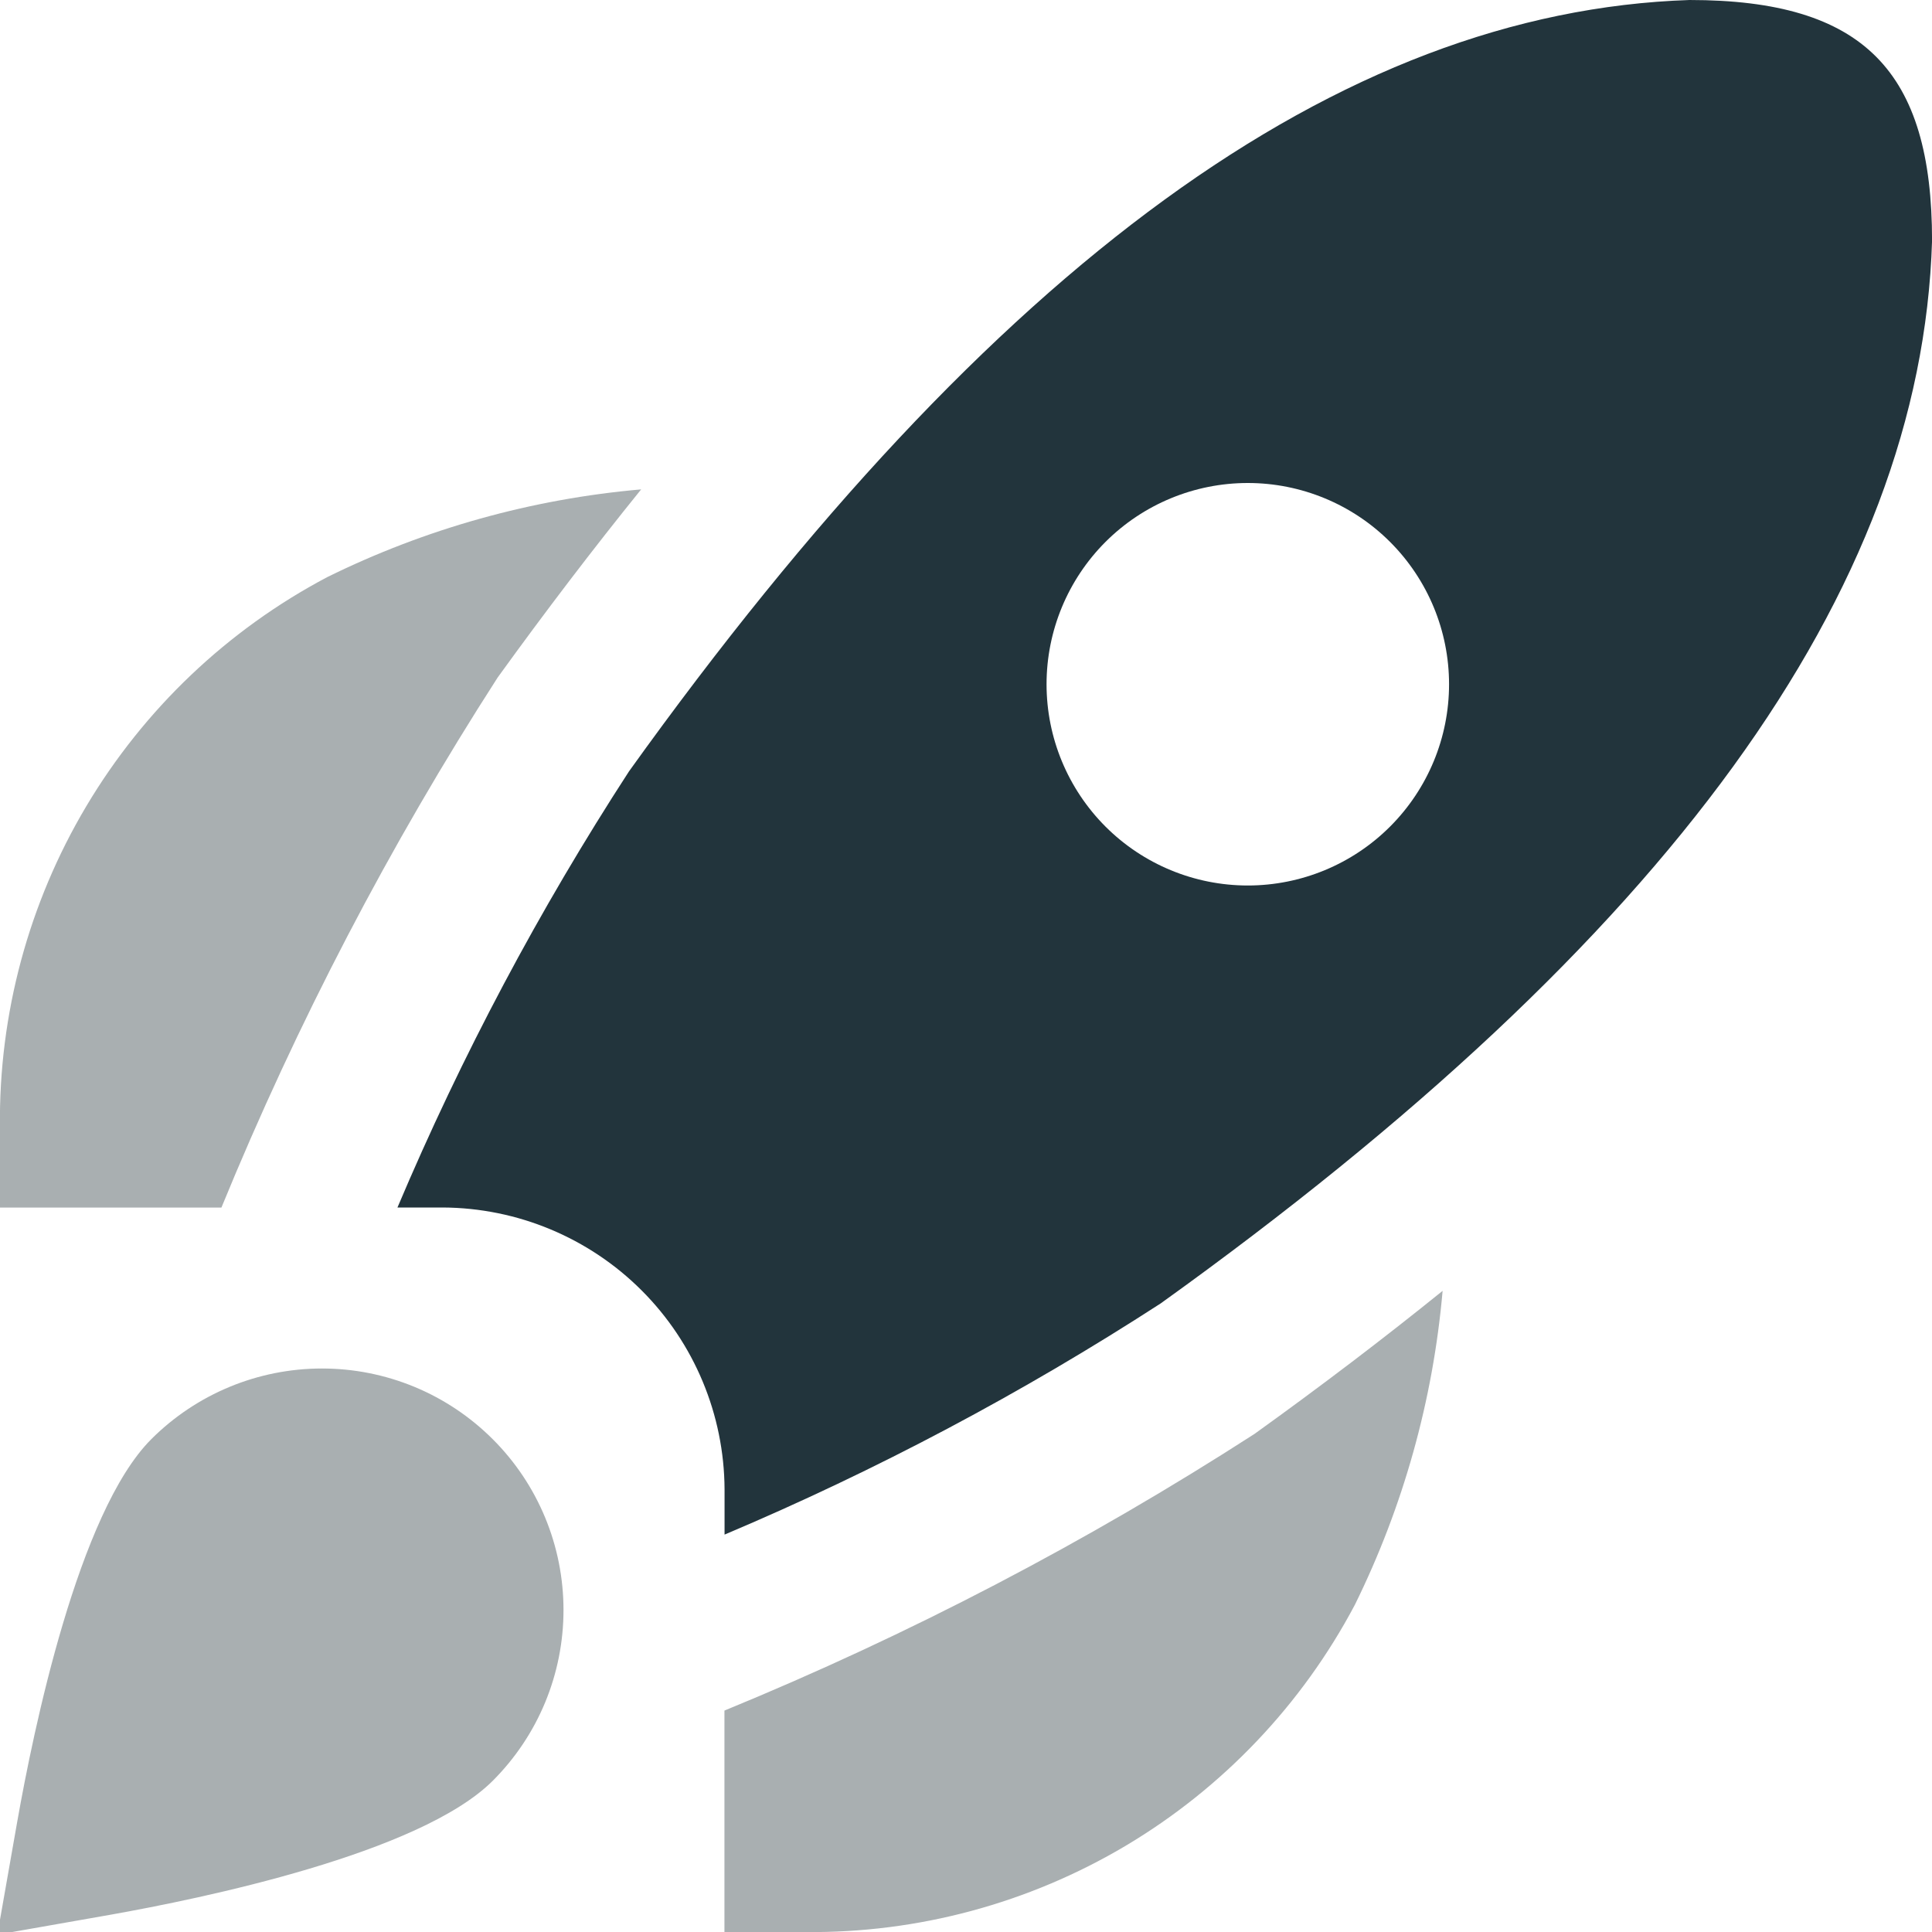
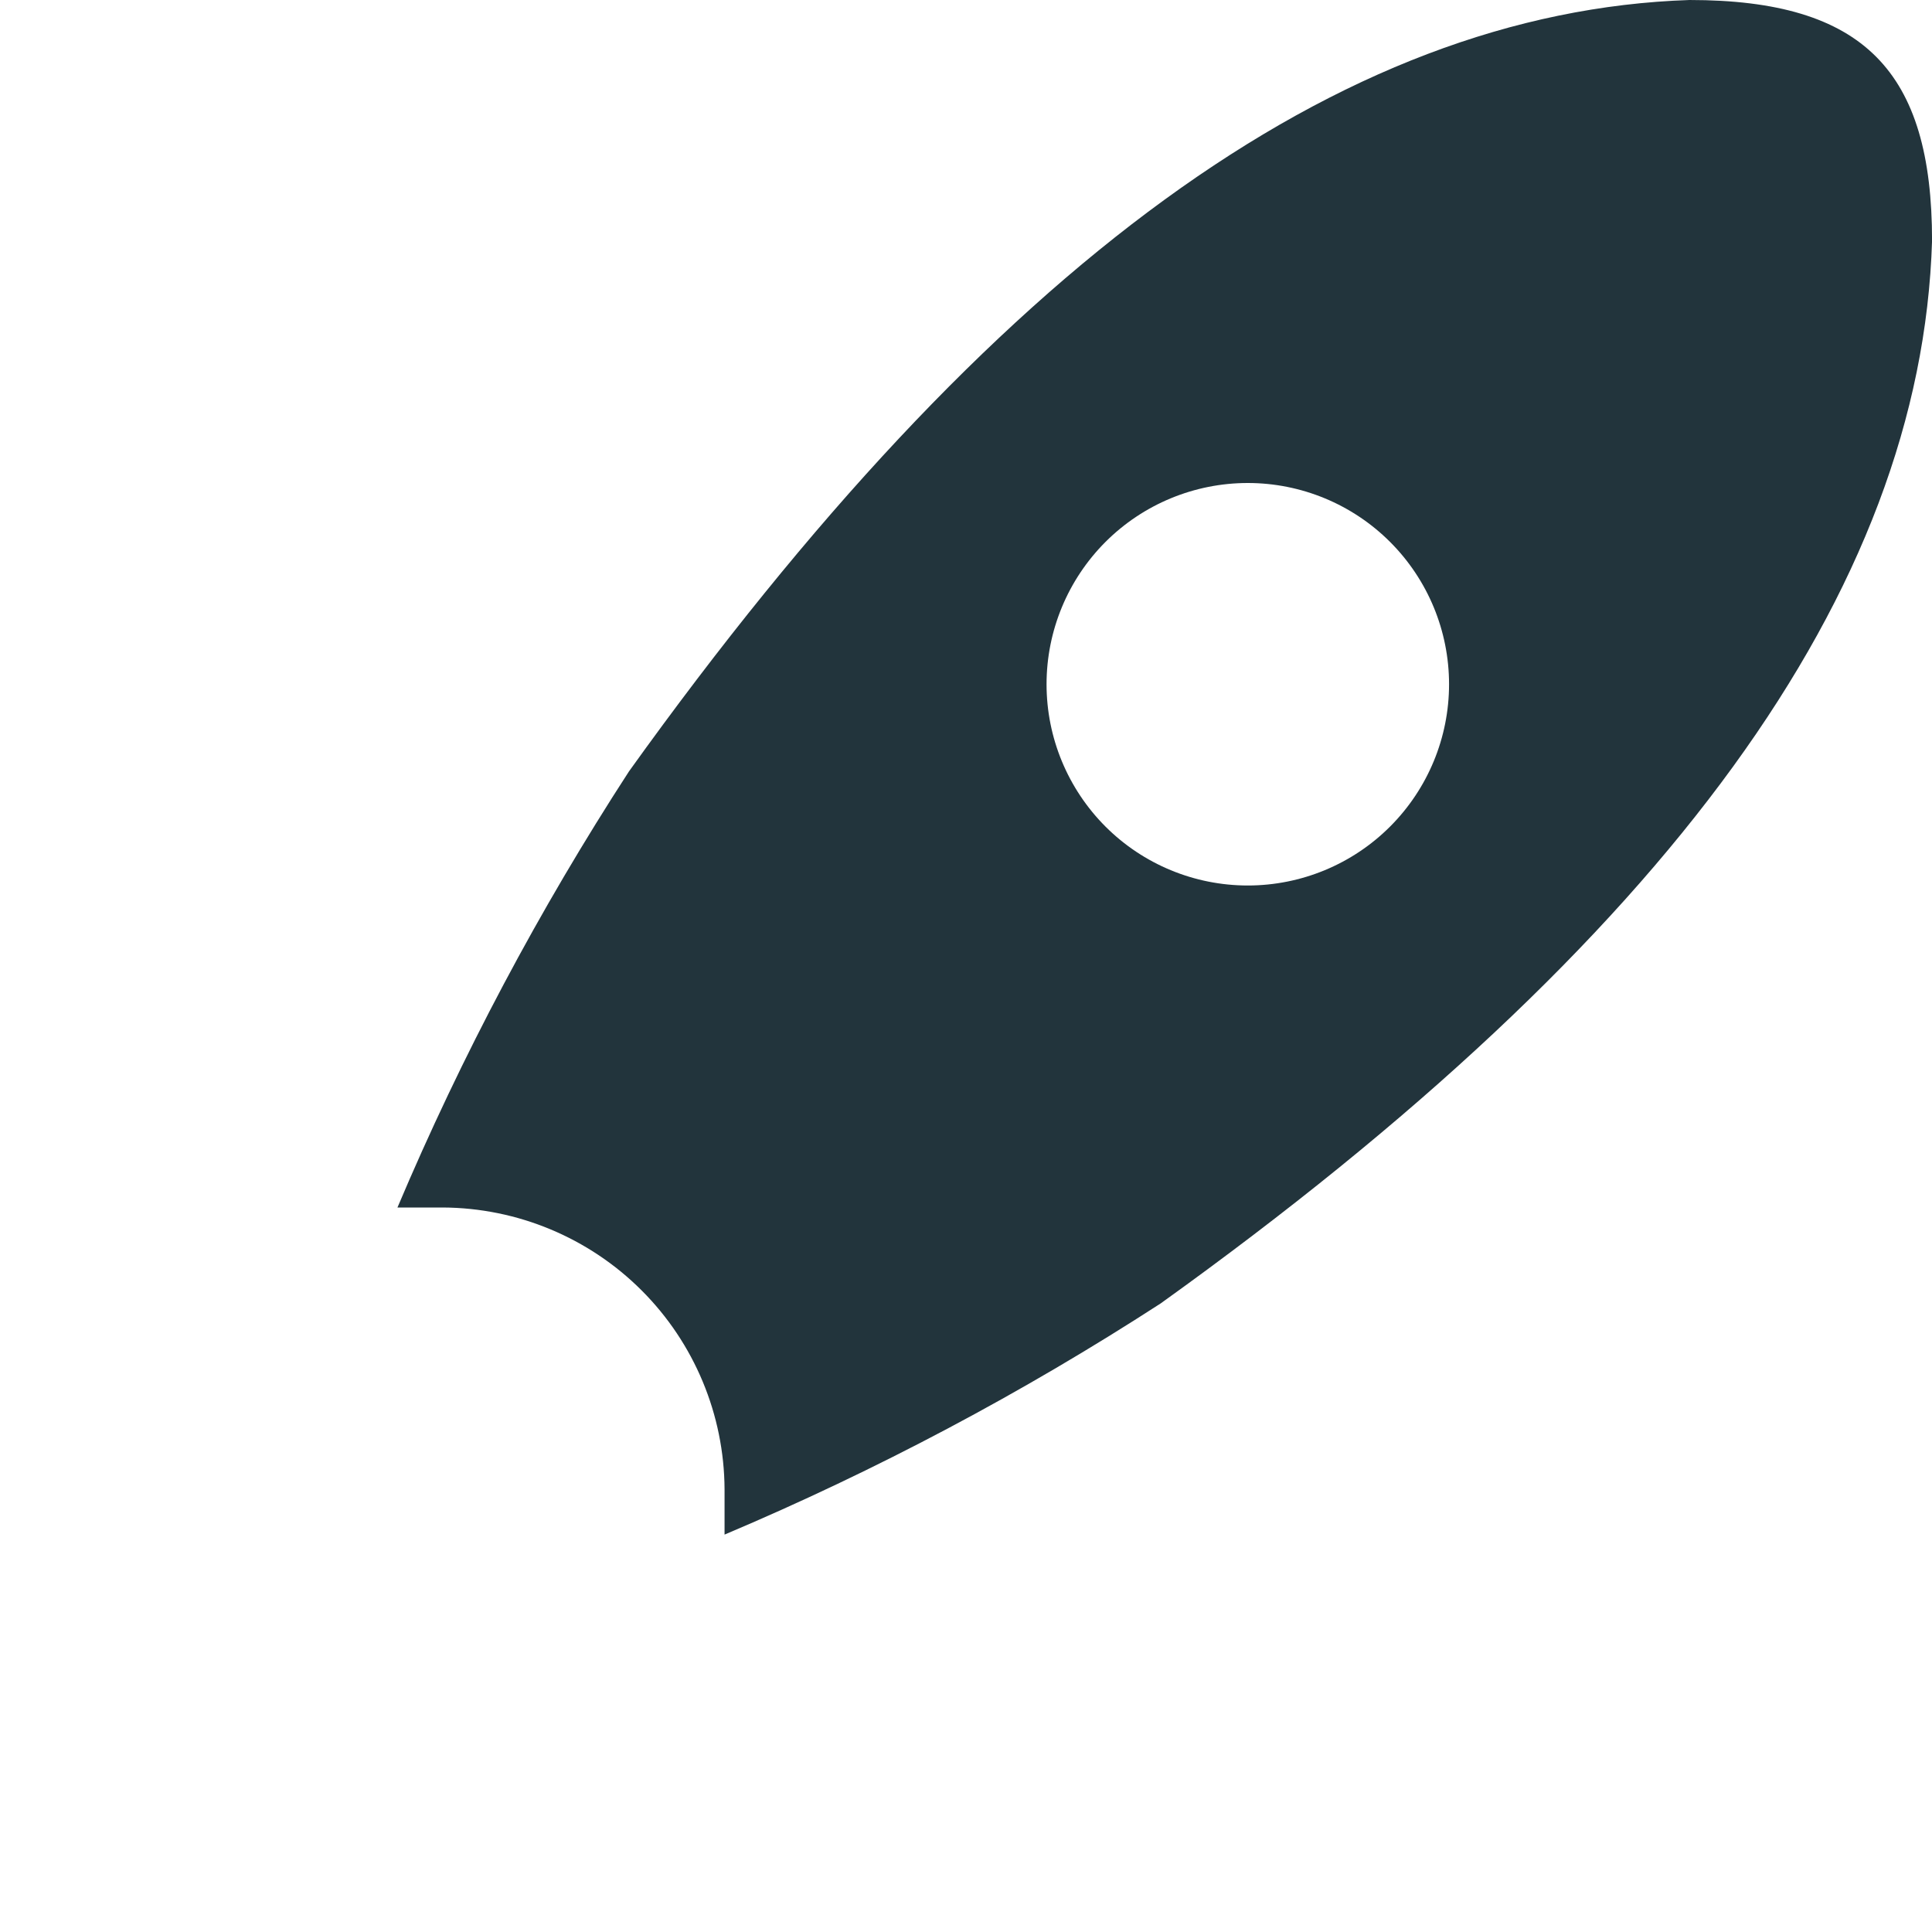
<svg xmlns="http://www.w3.org/2000/svg" width="36" height="36" viewBox="0 0 36 36" fill="none">
  <g clip-path="url(#clip0_489_1592)">
    <path d="M36.001 4.487C35.801 11.016 31.1 17.491 21.628 24.287C19.05 25.957 16.331 27.399 13.501 28.595V27.75C13.494 26.36 12.939 25.028 11.956 24.045C10.973 23.062 9.641 22.507 8.251 22.5H7.406C8.603 19.67 10.047 16.951 11.72 14.374C18.499 4.917 24.964 0.216 31.483 0C34.732 0 36.001 1.327 36.001 4.487ZM27.001 12.75C27.001 11.755 26.606 10.802 25.902 10.098C25.199 9.395 24.245 9 23.251 9C22.256 9 21.302 9.395 20.599 10.098C19.896 10.802 19.501 11.755 19.501 12.75C19.501 13.745 19.896 14.698 20.599 15.402C21.302 16.105 22.256 16.5 23.251 16.5C24.245 16.5 25.199 16.105 25.902 15.402C26.606 14.698 27.001 13.745 27.001 12.75Z" fill="#22343C" />
    <g clip-path="url(#clip1_489_1592)">
-       <path d="M4.126 22.501H-0.001V21.001C-0.024 18.898 0.533 16.829 1.609 15.021C2.685 13.214 4.237 11.737 6.097 10.754C7.928 9.851 9.912 9.297 11.947 9.119C11.058 10.219 10.166 11.388 9.272 12.626C7.259 15.754 5.536 19.059 4.126 22.501ZM23.374 26.72C20.247 28.736 16.941 30.462 13.499 31.874V36.001H14.999C17.102 36.023 19.171 35.466 20.979 34.391C22.786 33.315 24.262 31.762 25.246 29.903C26.149 28.071 26.703 26.088 26.881 24.053C25.786 24.938 24.617 25.827 23.374 26.72ZM2.06 35.678C3.749 35.378 7.822 34.541 9.182 33.182C9.6 32.764 9.932 32.268 10.158 31.722C10.384 31.176 10.5 30.591 10.5 30C10.5 29.409 10.384 28.824 10.158 28.278C9.932 27.732 9.6 27.235 9.182 26.818C8.764 26.4 8.268 26.068 7.722 25.842C7.176 25.616 6.591 25.5 6 25.5C4.806 25.5 3.662 25.974 2.818 26.818C1.459 28.178 0.62 32.251 0.322 33.94L-0.049 36.049L2.06 35.678Z" fill="#818A8E" fill-opacity="0.68" />
-     </g>
+       </g>
  </g>
  <defs>
    <clipPath id="clip0_489_1592">
      <rect width="36" height="36" fill="white" />
    </clipPath>
    <clipPath id="clip1_489_1592">
-       <rect width="36" height="36" fill="white" />
-     </clipPath>
+       </clipPath>
  </defs>
</svg>